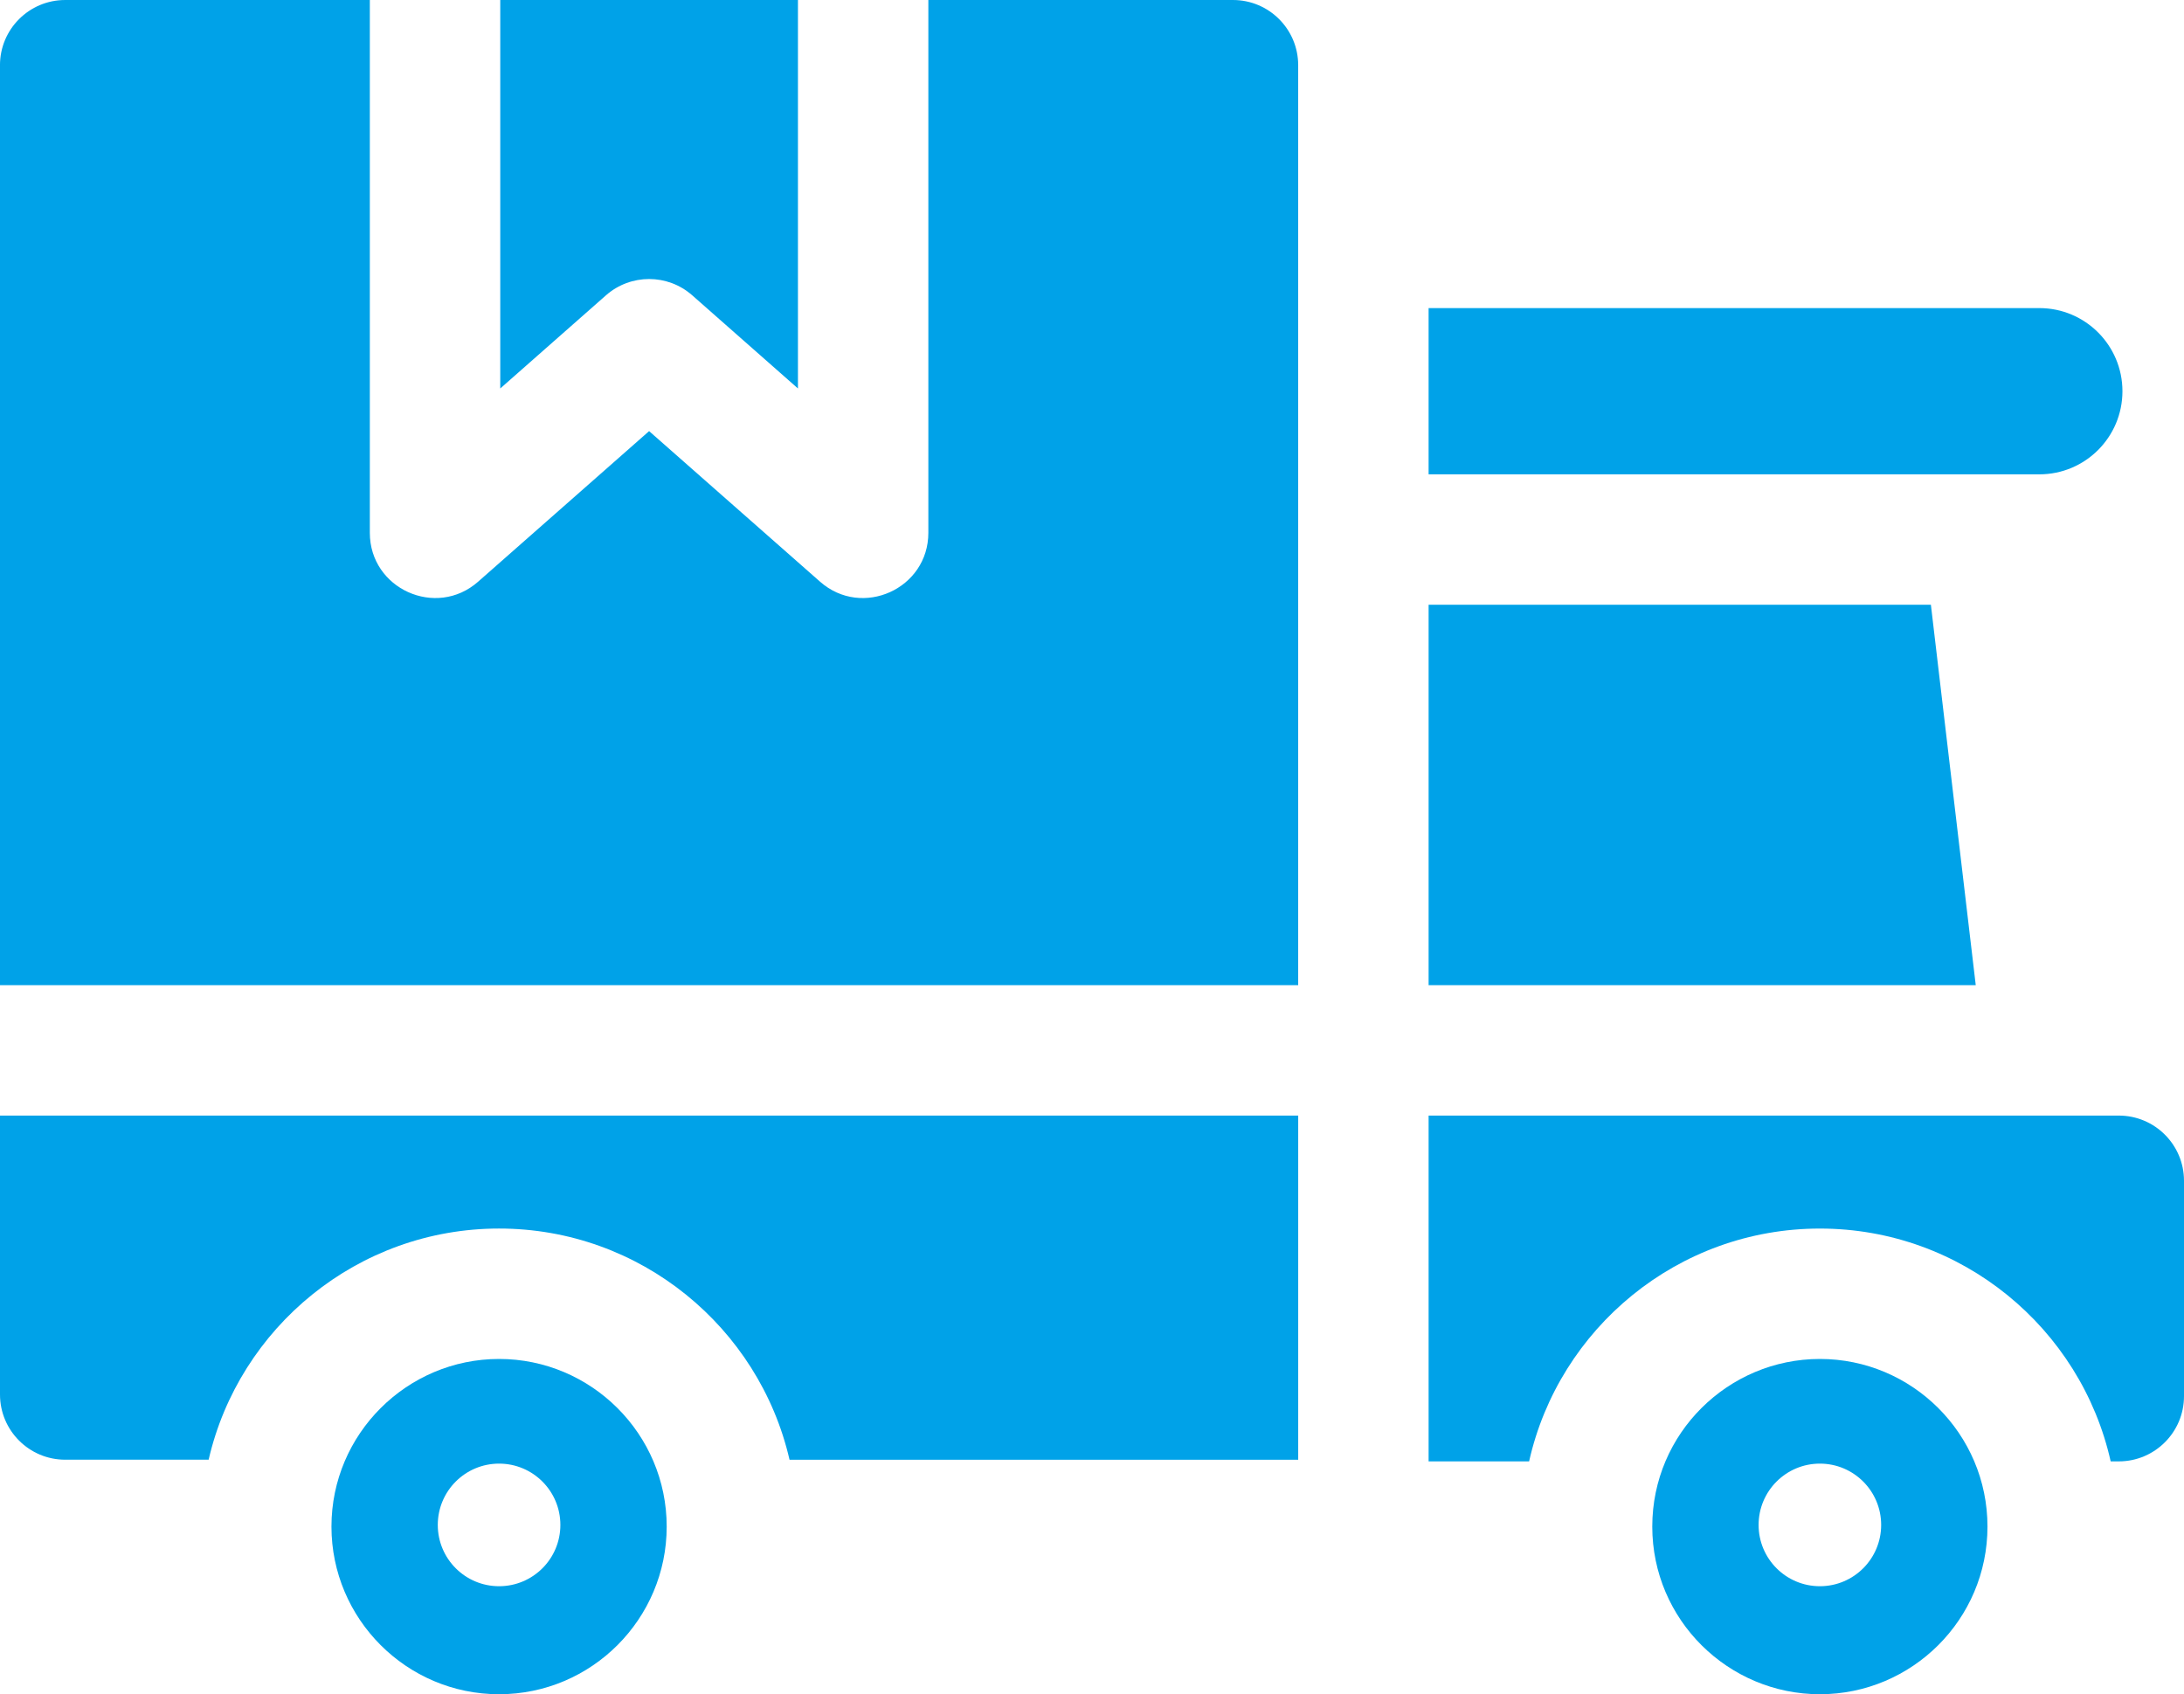
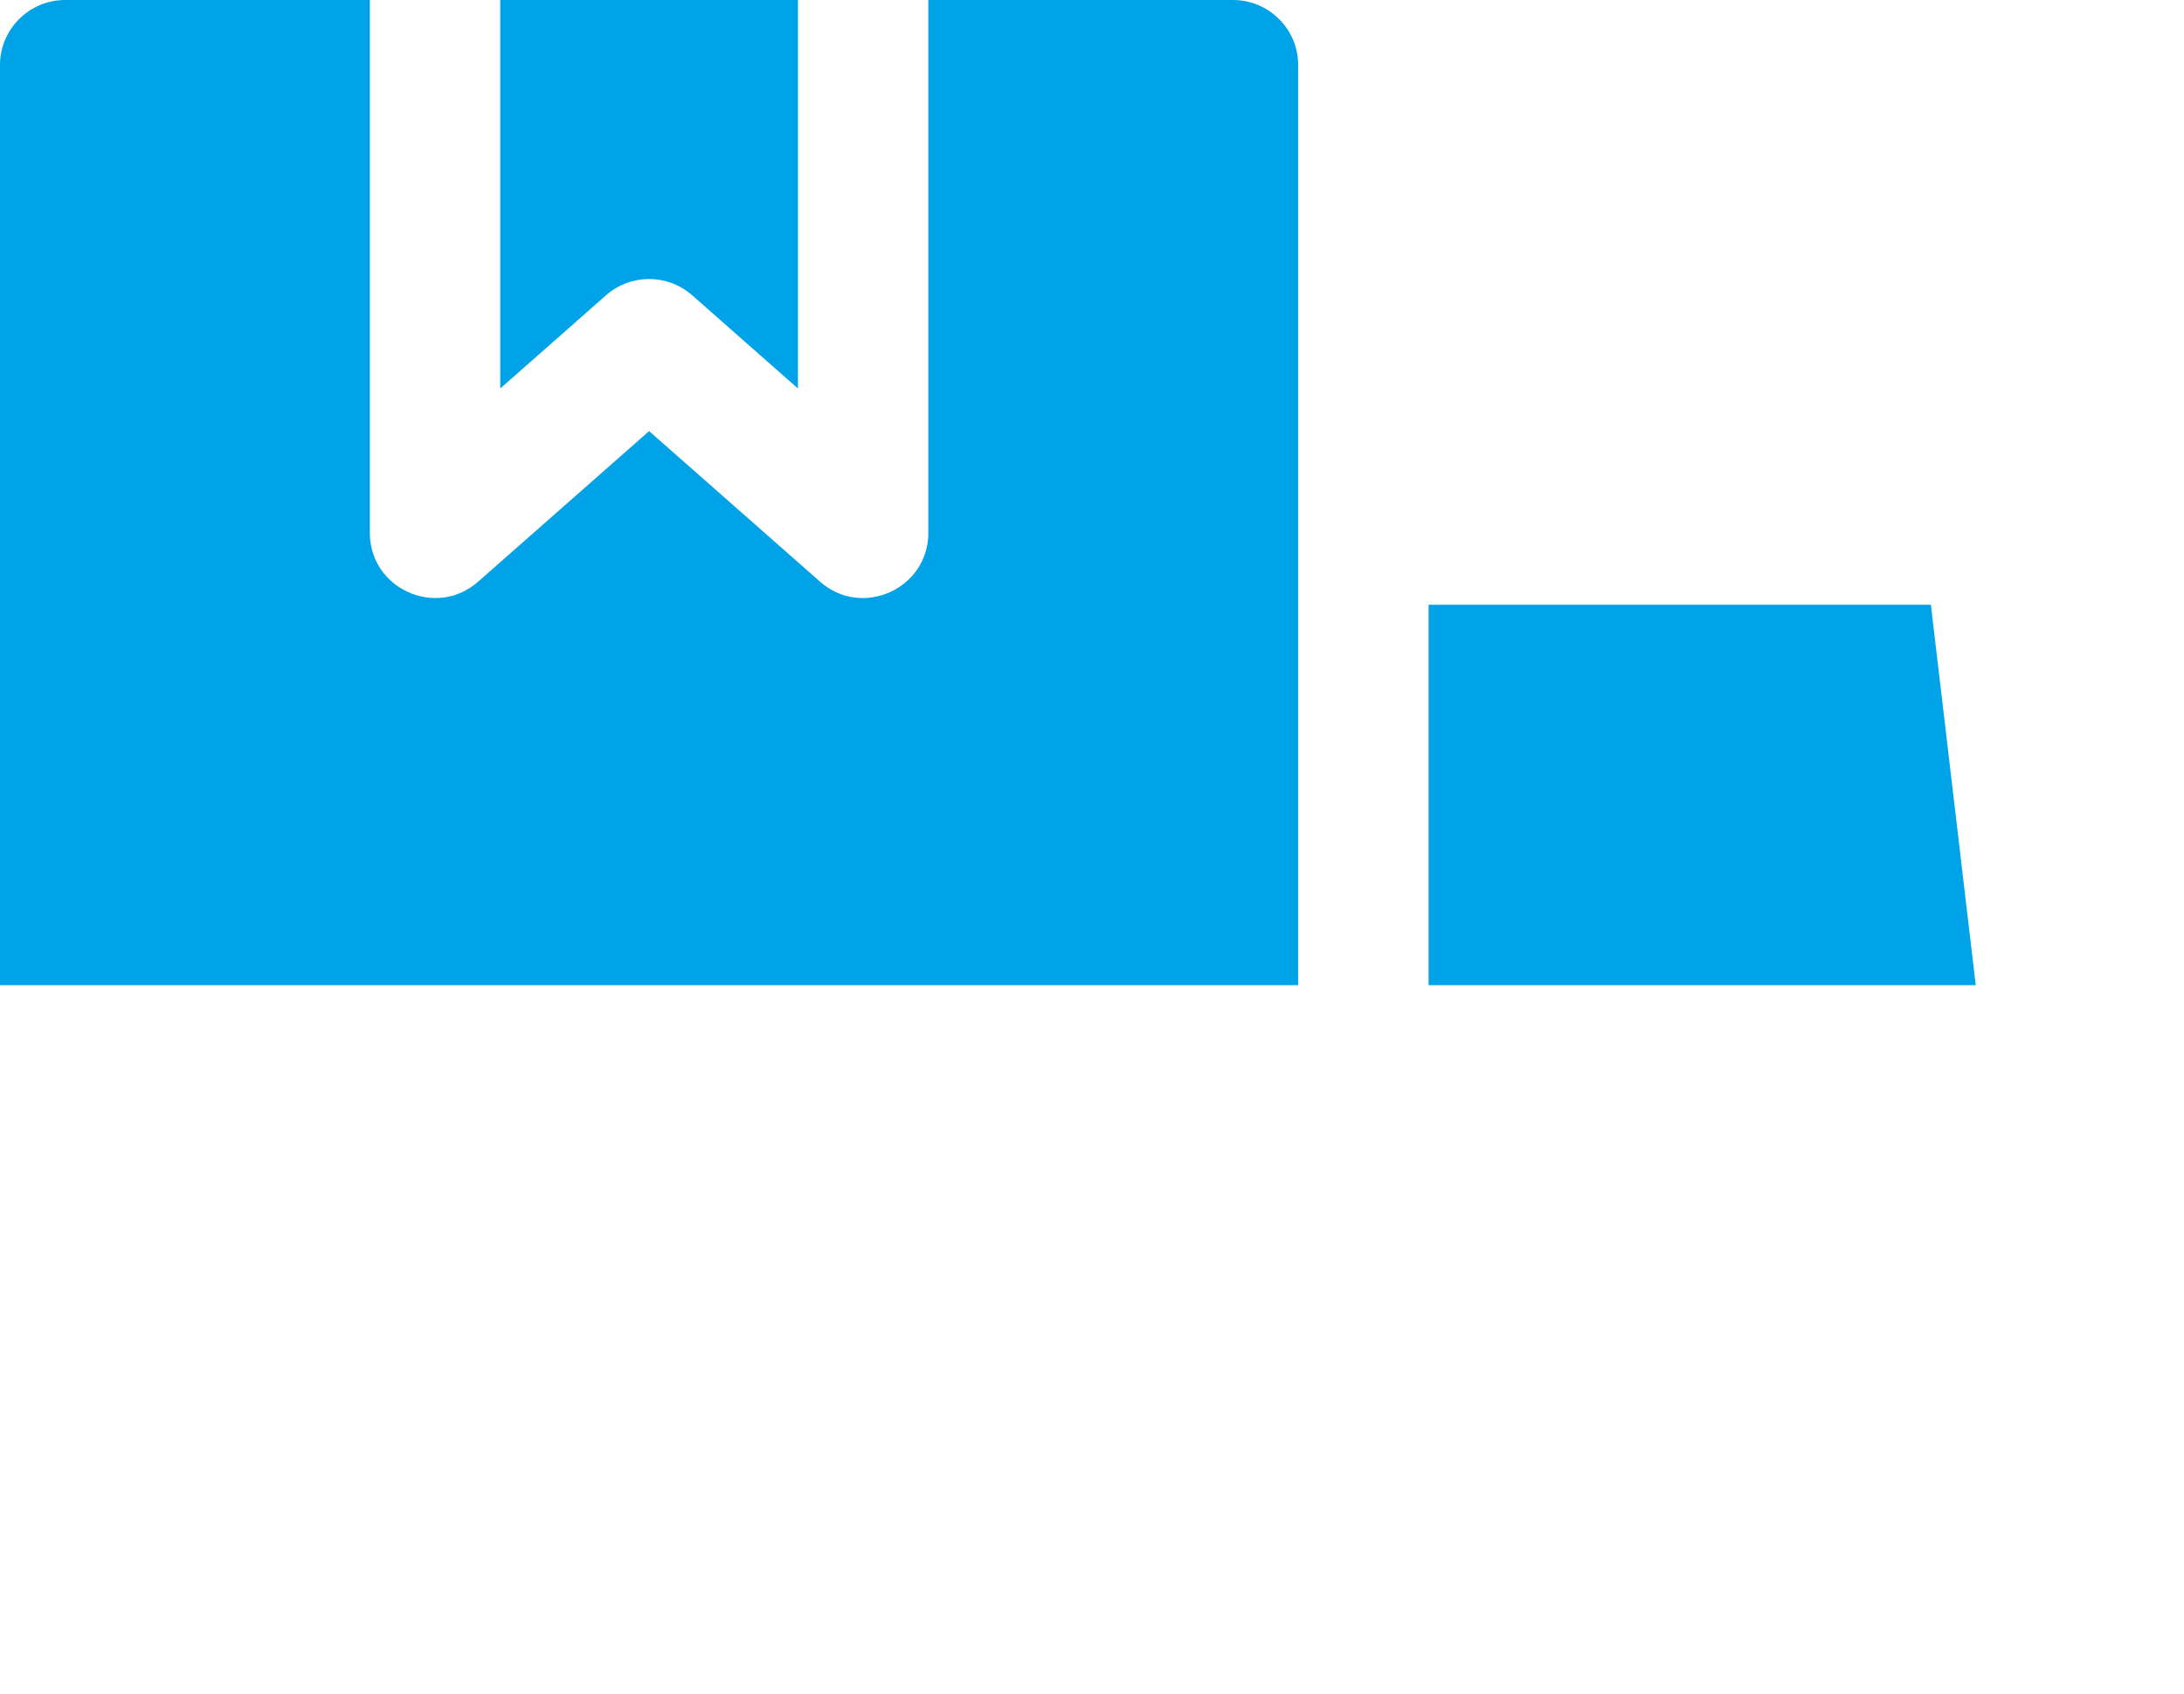
<svg xmlns="http://www.w3.org/2000/svg" xml:space="preserve" width="75.192mm" height="58.327mm" style="shape-rendering:geometricPrecision; text-rendering:geometricPrecision; image-rendering:optimizeQuality; fill-rule:evenodd; clip-rule:evenodd" viewBox="0 0 1960.58 1520.83">
  <defs>
    <style type="text/css">  .fil0 {fill:#00A2E8;fill-rule:nonzero}  </style>
  </defs>
  <g id="Слой_x0020_1">
    <g id="_2495197242320">
      <g>
        <g id="surface1">
-           <path class="fil0" d="M1483.25 1370.34c0,83.57 68.09,150.49 150.46,150.49 82.65,0 150.45,-67.15 150.45,-150.49 0,-83.31 -67.78,-150.47 -150.45,-150.47 -82.14,0 -150.46,66.67 -150.46,150.47zm205.47 -1.49c0,30.4 -24.61,55.02 -55.01,55.02 -30.36,0 -55.01,-24.62 -55.01,-55.02 0,-30.41 24.65,-55.03 55.01,-55.03 30.39,0 55.01,24.62 55.01,55.03zm0 0z" data-original="#000000" />
          <path class="fil0" d="M1282.45 884.33c92.03,0 349.06,0 491.18,0l-40.27 -341.48 -450.9 0 0 341.48zm0 0z" data-original="#000000" />
-           <path class="fil0" d="M1905.32 351.19c0,41.2 -33.4,74.6 -74.6,74.6l-548.26 0 0 -149.23 548.26 0c41.2,0 74.6,33.42 74.6,74.62zm0 0z" data-original="#000000" />
-           <path class="fil0" d="M1894.75 1311.81l7.3 0c32.32,0 58.53,-26.21 58.53,-58.54l0 -193.34c0,-32.33 -26.21,-58.53 -58.53,-58.53l-619.59 0 0 310.41 90.22 0c26.78,-119.45 133.65,-208.99 261.04,-208.99 127.44,0 234.3,89.54 261.04,208.99zm0 0z" data-original="#000000" />
          <path class="fil0" d="M544 265.06c22.26,-19.51 55.33,-19.41 77.39,0l94.93 83.65 0 -348.71 -267.24 0 0 348.71 94.93 -83.65zm0 0z" data-original="#000000" />
-           <path class="fil0" d="M708.76 1310.32l456.64 0 0 -308.93 -1165.4 0 0 250.39c0,32.33 26.21,58.53 58.53,58.53l128.76 0c27.32,-118.71 133.88,-207.51 260.74,-207.51 126.85,0 233.41,88.8 260.73,207.51zm0 0z" data-original="#000000" />
-           <path class="fil0" d="M297.55 1370.34c0,82.81 67.36,150.49 150.47,150.49 83.15,0 150.47,-67.72 150.47,-150.49 0,-83.1 -67.76,-150.47 -150.47,-150.47 -82.58,0 -150.47,67.23 -150.47,150.47zm205.5 -1.49c0,30.4 -24.63,55.02 -55.02,55.02 -30.39,0 -55.03,-24.62 -55.03,-55.02 0,-30.41 24.63,-55.03 55.03,-55.03 30.39,0 55.02,24.62 55.02,55.03zm0 0z" data-original="#000000" />
          <path class="fil0" d="M1106.86 0l-273.48 0 0 478.27c0,50.28 -59.5,77.14 -97.21,43.88l-153.47 -135.16 -153.49 135.16c-37.68,33.23 -97.21,6.42 -97.21,-43.88l0 -478.27 -273.49 0c-32.32,0 -58.53,26.21 -58.53,58.53l0 825.8 1165.4 0 0 -825.8c0,-32.32 -26.2,-58.53 -58.53,-58.53zm0 0z" data-original="#000000" />
        </g>
      </g>
    </g>
  </g>
</svg>